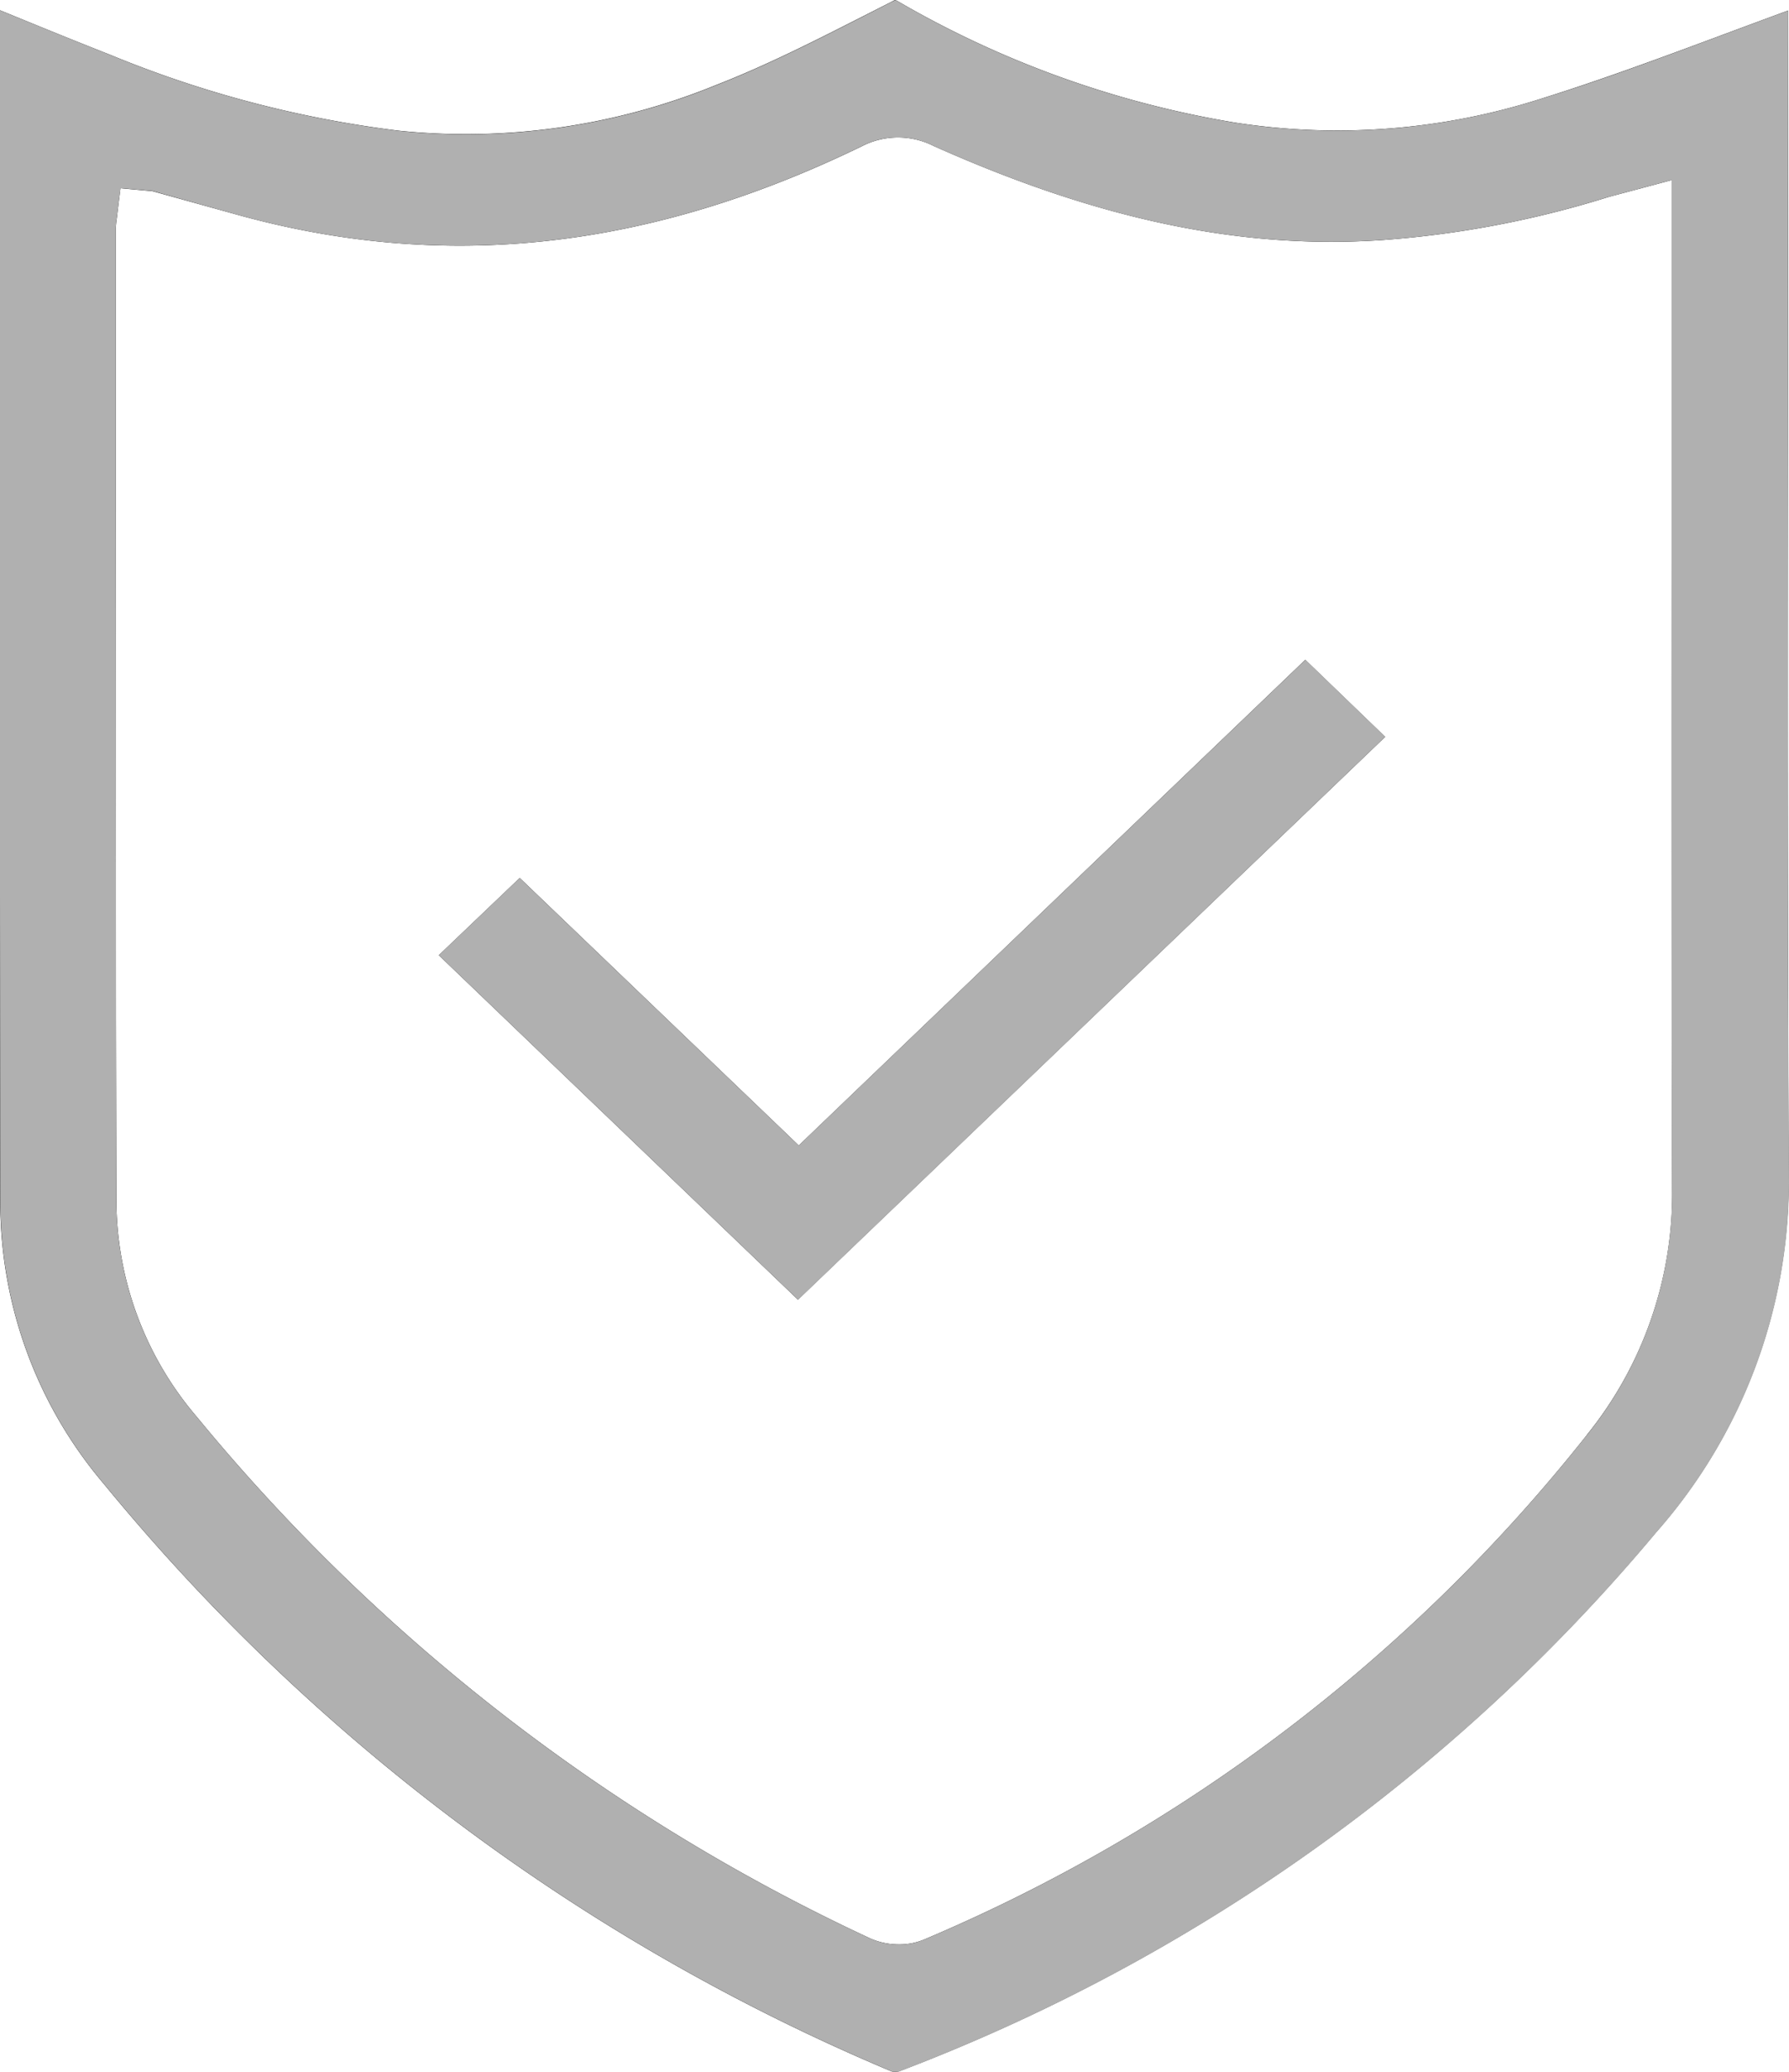
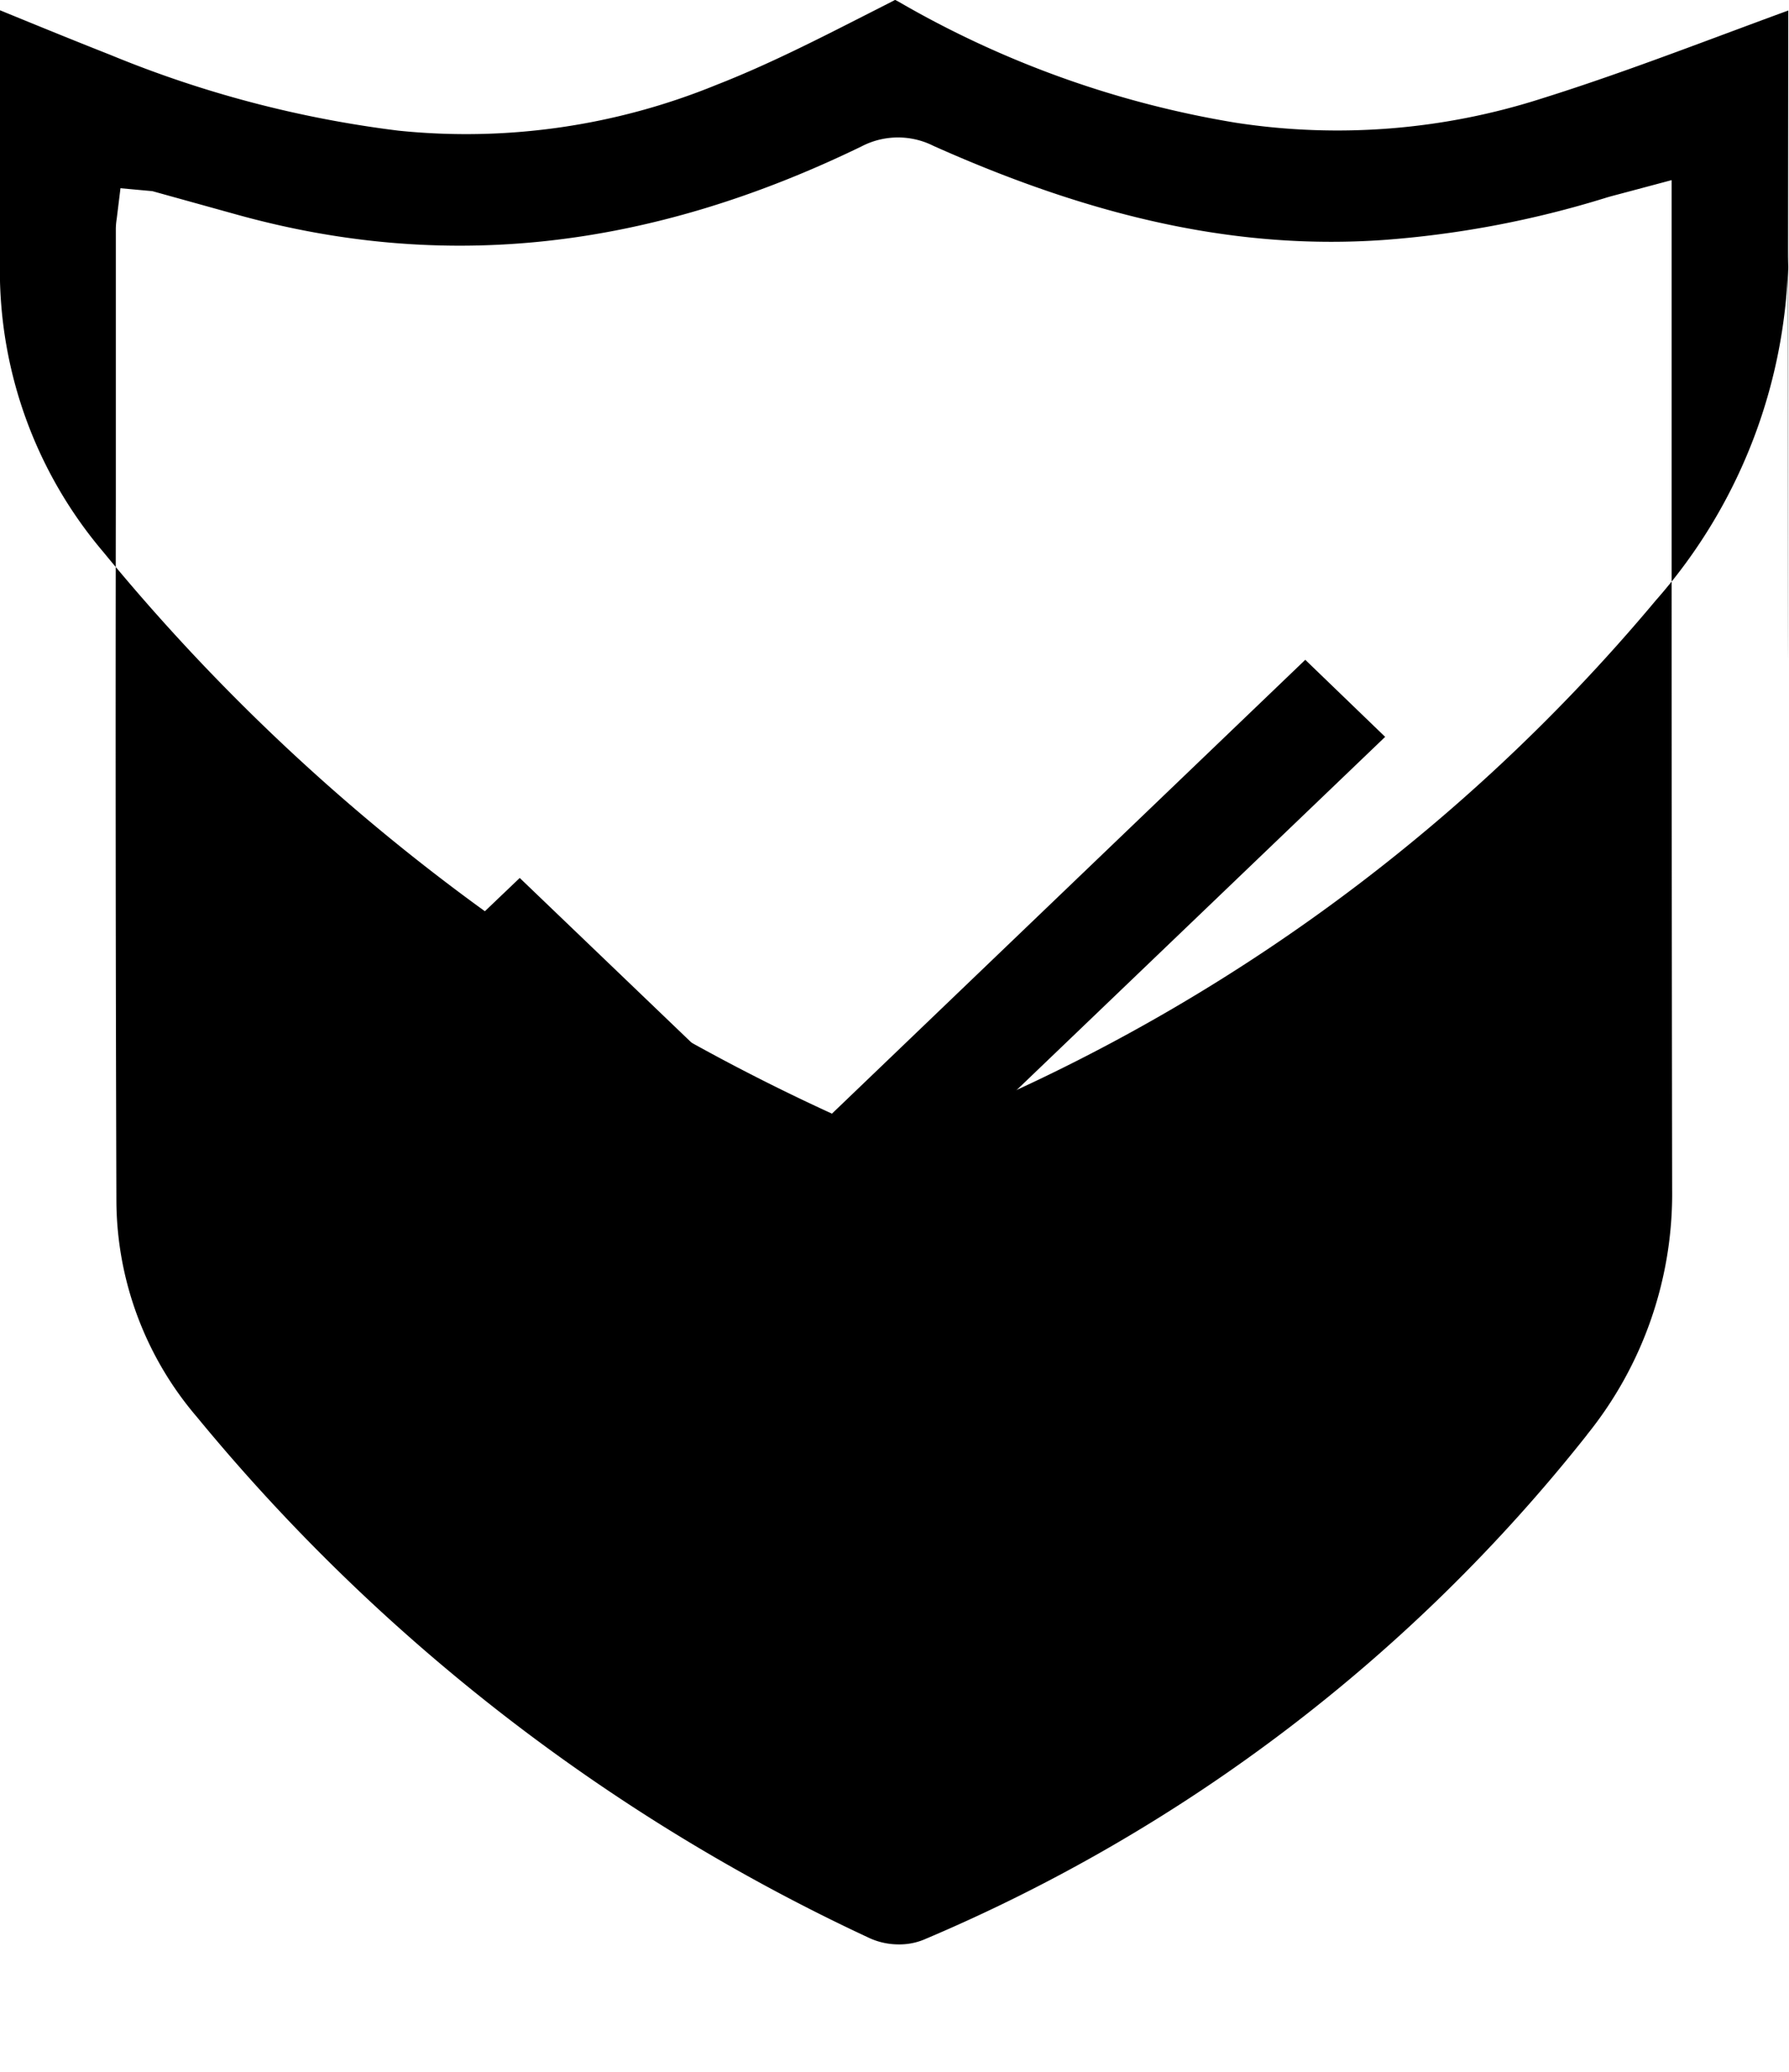
<svg xmlns="http://www.w3.org/2000/svg" width="53.412" height="61.846" viewBox="0 0 53.412 61.846">
  <g id="fin-4" transform="translate(0)">
    <g id="LOGO_Insurance" data-name="LOGO Insurance" transform="translate(0.001 0.001)">
-       <path id="Path_905" data-name="Path 905" d="M530.337,242.568l.01-10.7c-.663.242-1.326.49-1.989.736l-.069.026c-1.72.64-3.5,1.3-5.288,1.86a19.96,19.96,0,0,1-9.152.727,29.669,29.669,0,0,1-10.076-3.619c-.027-.014-.078-.042-.093-.047,0,0-.027.016-.125.066l-.812.413c-1.429.727-2.885,1.468-4.4,2.059a19.74,19.74,0,0,1-9.494,1.365,33.23,33.23,0,0,1-8.6-2.263c-.969-.382-1.933-.774-2.917-1.177l-.379-.155v7.772q0,13.906.012,27.814a12.988,12.988,0,0,0,3.088,8.4,60.943,60.943,0,0,0,23.522,17.542.5.5,0,0,0,.22,0,54.858,54.858,0,0,0,22.612-16.1,15.83,15.83,0,0,0,3.954-10.459C530.322,258.738,530.329,250.518,530.337,242.568Zm-6,31.819a50.1,50.1,0,0,1-19.8,15.068,1.908,1.908,0,0,1-.741.141,2.1,2.1,0,0,1-.864-.181,57.281,57.281,0,0,1-20.1-15.567,9.983,9.983,0,0,1-2.4-6.456q-.033-10.444-.017-20.888v-8.121a2.071,2.071,0,0,1,.027-.3l.112-.91.952.087,2.5.694c6.2,1.728,12.306,1.062,18.675-2.031a2.355,2.355,0,0,1,2.146-.014c4.938,2.207,9.2,3.1,13.417,2.81a29.786,29.786,0,0,0,6.639-1.255c.149-.047.3-.084.46-.127l1.522-.406,0,11.182q0,9.47.015,18.94A11.447,11.447,0,0,1,524.334,274.387Z" transform="translate(-476.958 -231.555)" />
+       <path id="Path_905" data-name="Path 905" d="M530.337,242.568l.01-10.7c-.663.242-1.326.49-1.989.736l-.069.026c-1.72.64-3.5,1.3-5.288,1.86a19.96,19.96,0,0,1-9.152.727,29.669,29.669,0,0,1-10.076-3.619c-.027-.014-.078-.042-.093-.047,0,0-.027.016-.125.066l-.812.413c-1.429.727-2.885,1.468-4.4,2.059a19.74,19.74,0,0,1-9.494,1.365,33.23,33.23,0,0,1-8.6-2.263c-.969-.382-1.933-.774-2.917-1.177l-.379-.155v7.772a12.988,12.988,0,0,0,3.088,8.4,60.943,60.943,0,0,0,23.522,17.542.5.5,0,0,0,.22,0,54.858,54.858,0,0,0,22.612-16.1,15.83,15.83,0,0,0,3.954-10.459C530.322,258.738,530.329,250.518,530.337,242.568Zm-6,31.819a50.1,50.1,0,0,1-19.8,15.068,1.908,1.908,0,0,1-.741.141,2.1,2.1,0,0,1-.864-.181,57.281,57.281,0,0,1-20.1-15.567,9.983,9.983,0,0,1-2.4-6.456q-.033-10.444-.017-20.888v-8.121a2.071,2.071,0,0,1,.027-.3l.112-.91.952.087,2.5.694c6.2,1.728,12.306,1.062,18.675-2.031a2.355,2.355,0,0,1,2.146-.014c4.938,2.207,9.2,3.1,13.417,2.81a29.786,29.786,0,0,0,6.639-1.255c.149-.047.3-.084.46-.127l1.522-.406,0,11.182q0,9.47.015,18.94A11.447,11.447,0,0,1,524.334,274.387Z" transform="translate(-476.958 -231.555)" />
      <path id="Path_906" data-name="Path 906" d="M497.024,260.066l-.172-.166-8.158-7.82-2.416,2.306L497,264.668l17.532-16.8-2.385-2.3Z" transform="translate(-473.178 -225.873)" />
    </g>
-     <path id="Color_Overlay" data-name="Color Overlay" d="M26.625,61.834A60.944,60.944,0,0,1,3.1,44.292a12.989,12.989,0,0,1-3.088-8.4Q-.012,21.989,0,8.08V.308l.38.156c.984.4,1.948.794,2.917,1.177a33.2,33.2,0,0,0,8.6,2.263,19.718,19.718,0,0,0,9.494-1.365c1.513-.591,2.969-1.332,4.4-2.06L26.6.066c.1-.049.13-.061.125-.066.015.005.066.033.094.047A29.639,29.639,0,0,0,36.892,3.666a19.962,19.962,0,0,0,9.151-.728c1.789-.555,3.569-1.219,5.289-1.86l.068-.025c.663-.247,1.326-.495,1.989-.736l-.009,10.7c-.008,7.95-.015,16.17.032,24.259a15.835,15.835,0,0,1-3.954,10.459,54.861,54.861,0,0,1-22.612,16.1.3.3,0,0,1-.1.012A.486.486,0,0,1,26.625,61.834ZM3.484,6.528a2,2,0,0,0-.028.3v8.121q0,10.444.018,20.888a9.981,9.981,0,0,0,2.4,6.457,57.27,57.27,0,0,0,20.1,15.567,2.091,2.091,0,0,0,.864.181,1.912,1.912,0,0,0,.741-.14,50.107,50.107,0,0,0,19.8-15.068A11.446,11.446,0,0,0,49.919,35.5q-.028-9.471-.014-18.94l0-11.183-1.522.406c-.159.043-.311.08-.46.126a29.767,29.767,0,0,1-6.639,1.255c-4.221.288-8.478-.6-13.417-2.81a2.354,2.354,0,0,0-2.145.014C19.355,7.461,13.248,8.126,7.049,6.4L4.548,5.7,3.6,5.617ZM13.1,28.513l2.416-2.306,8.158,7.819.172.167,15.128-14.5,2.385,2.3L23.828,38.8Z" transform="translate(0 0)" fill="#b0b0b0" />
  </g>
</svg>